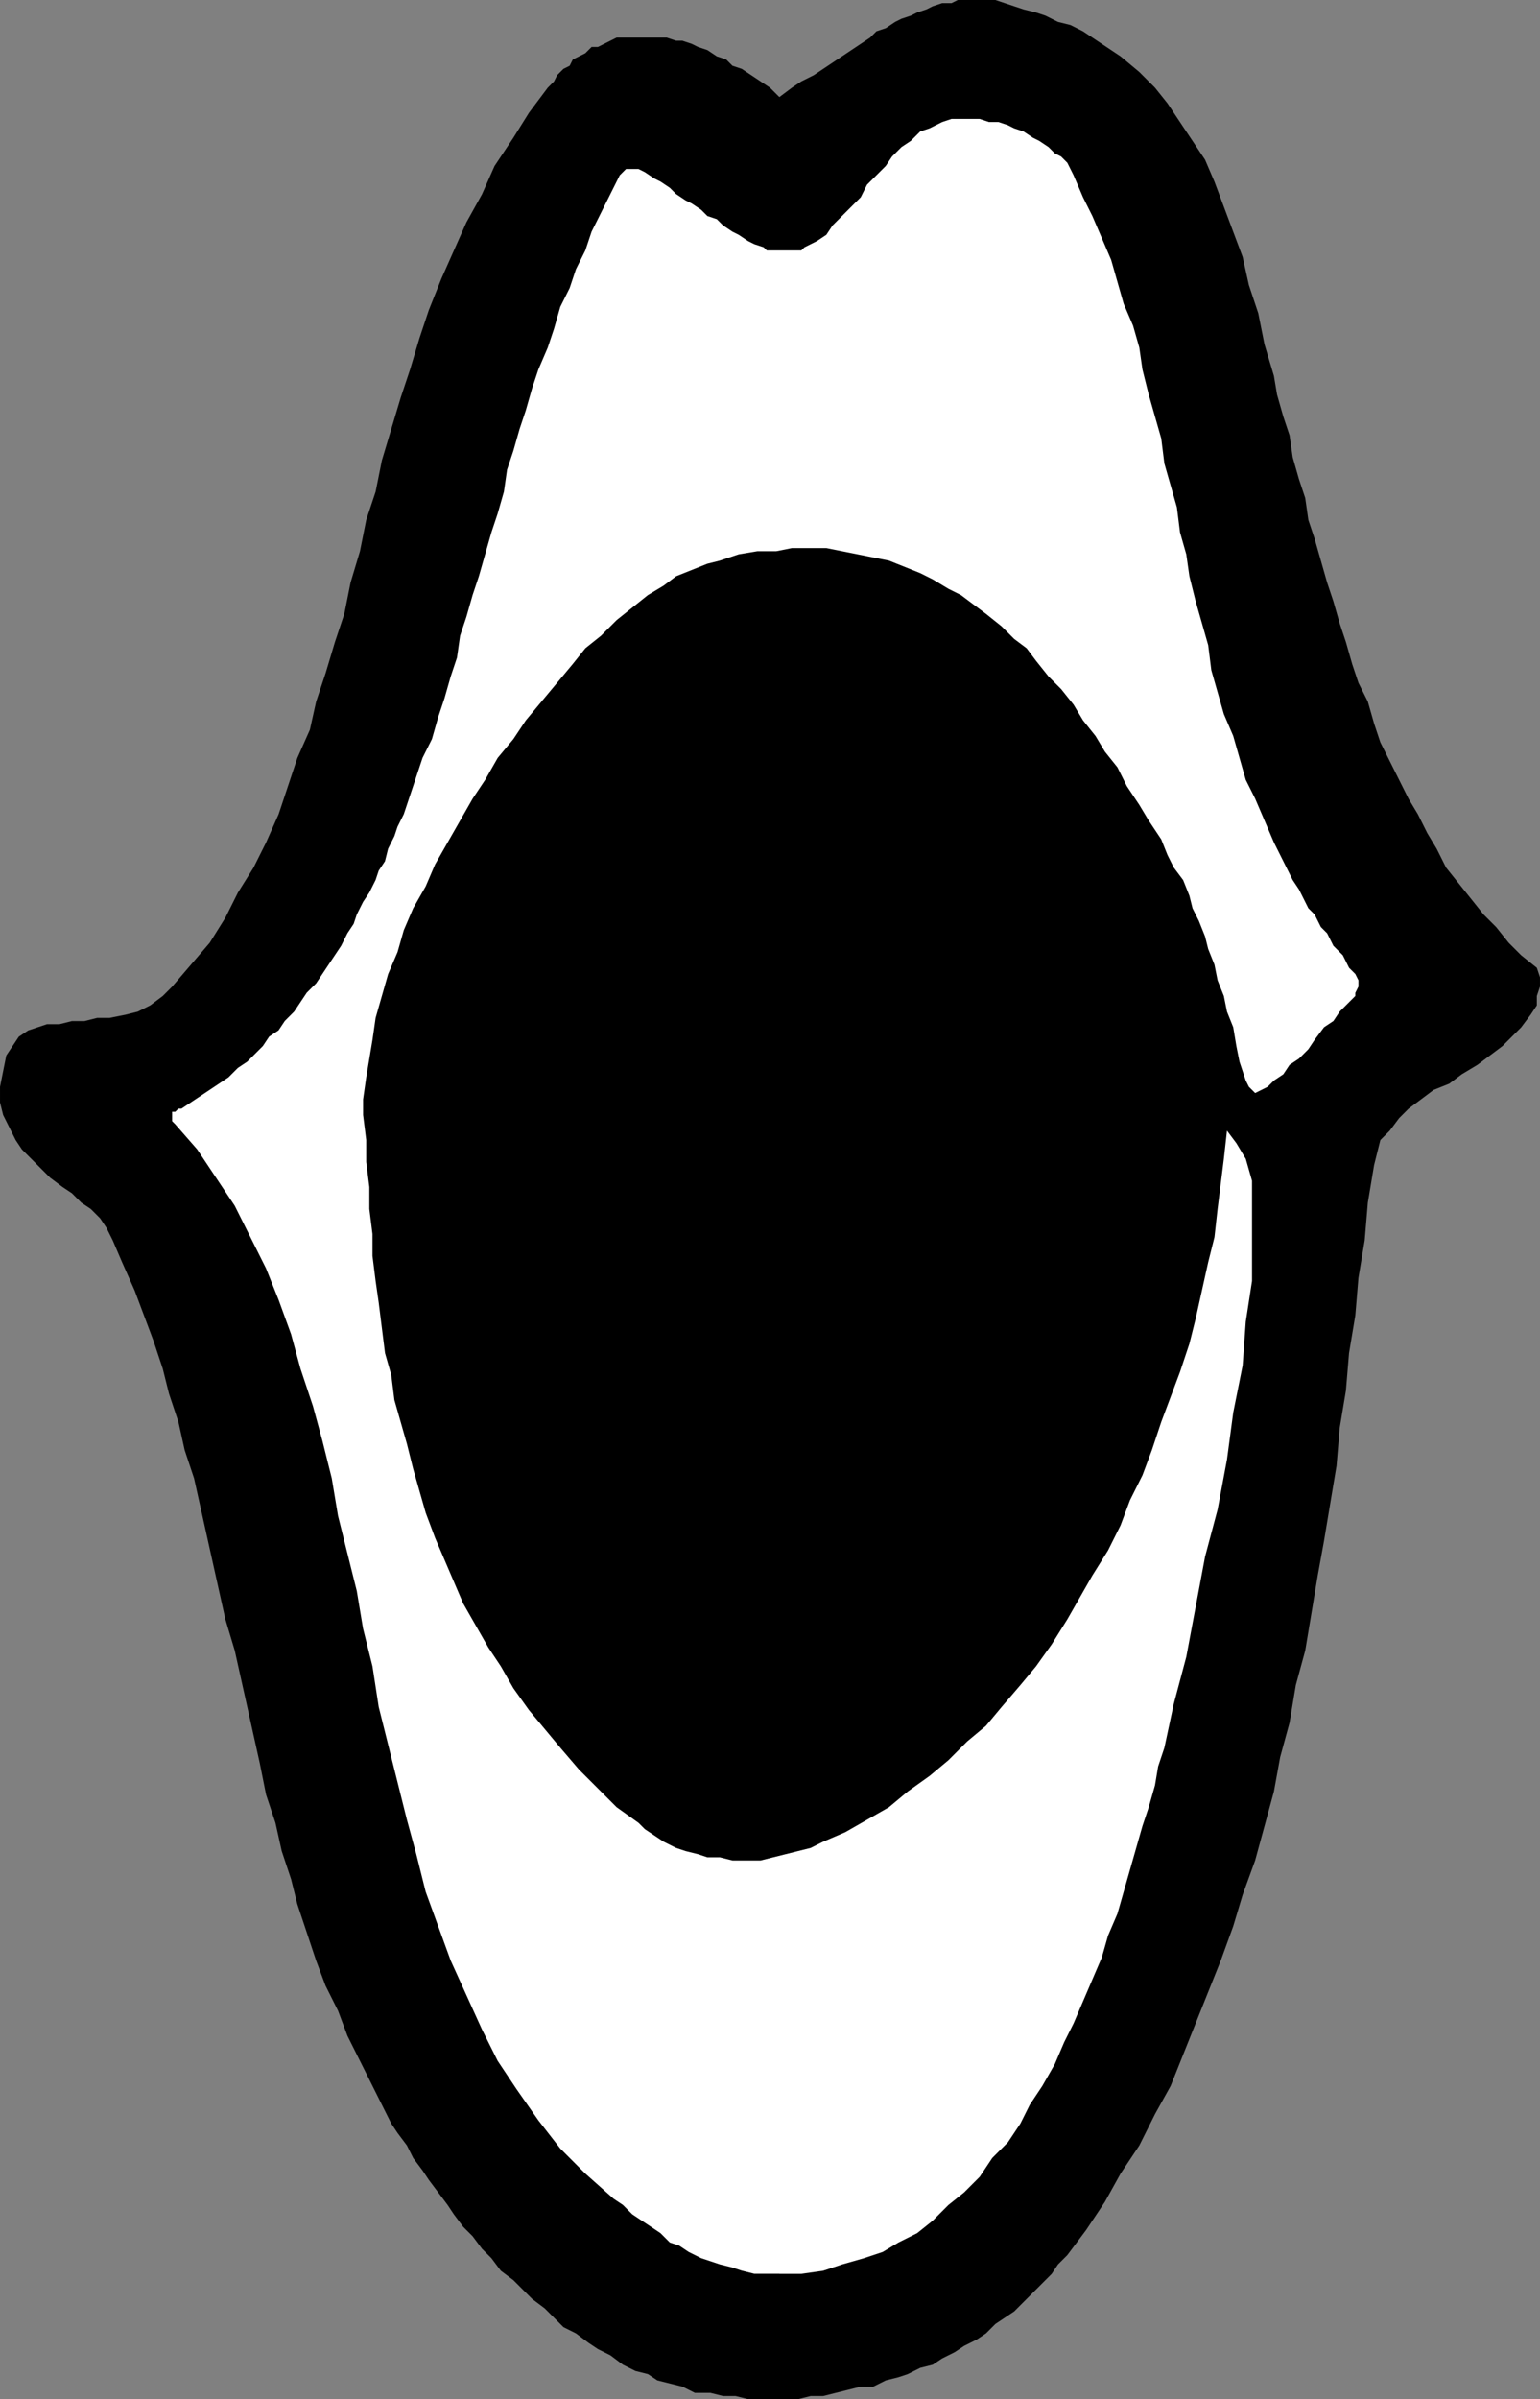
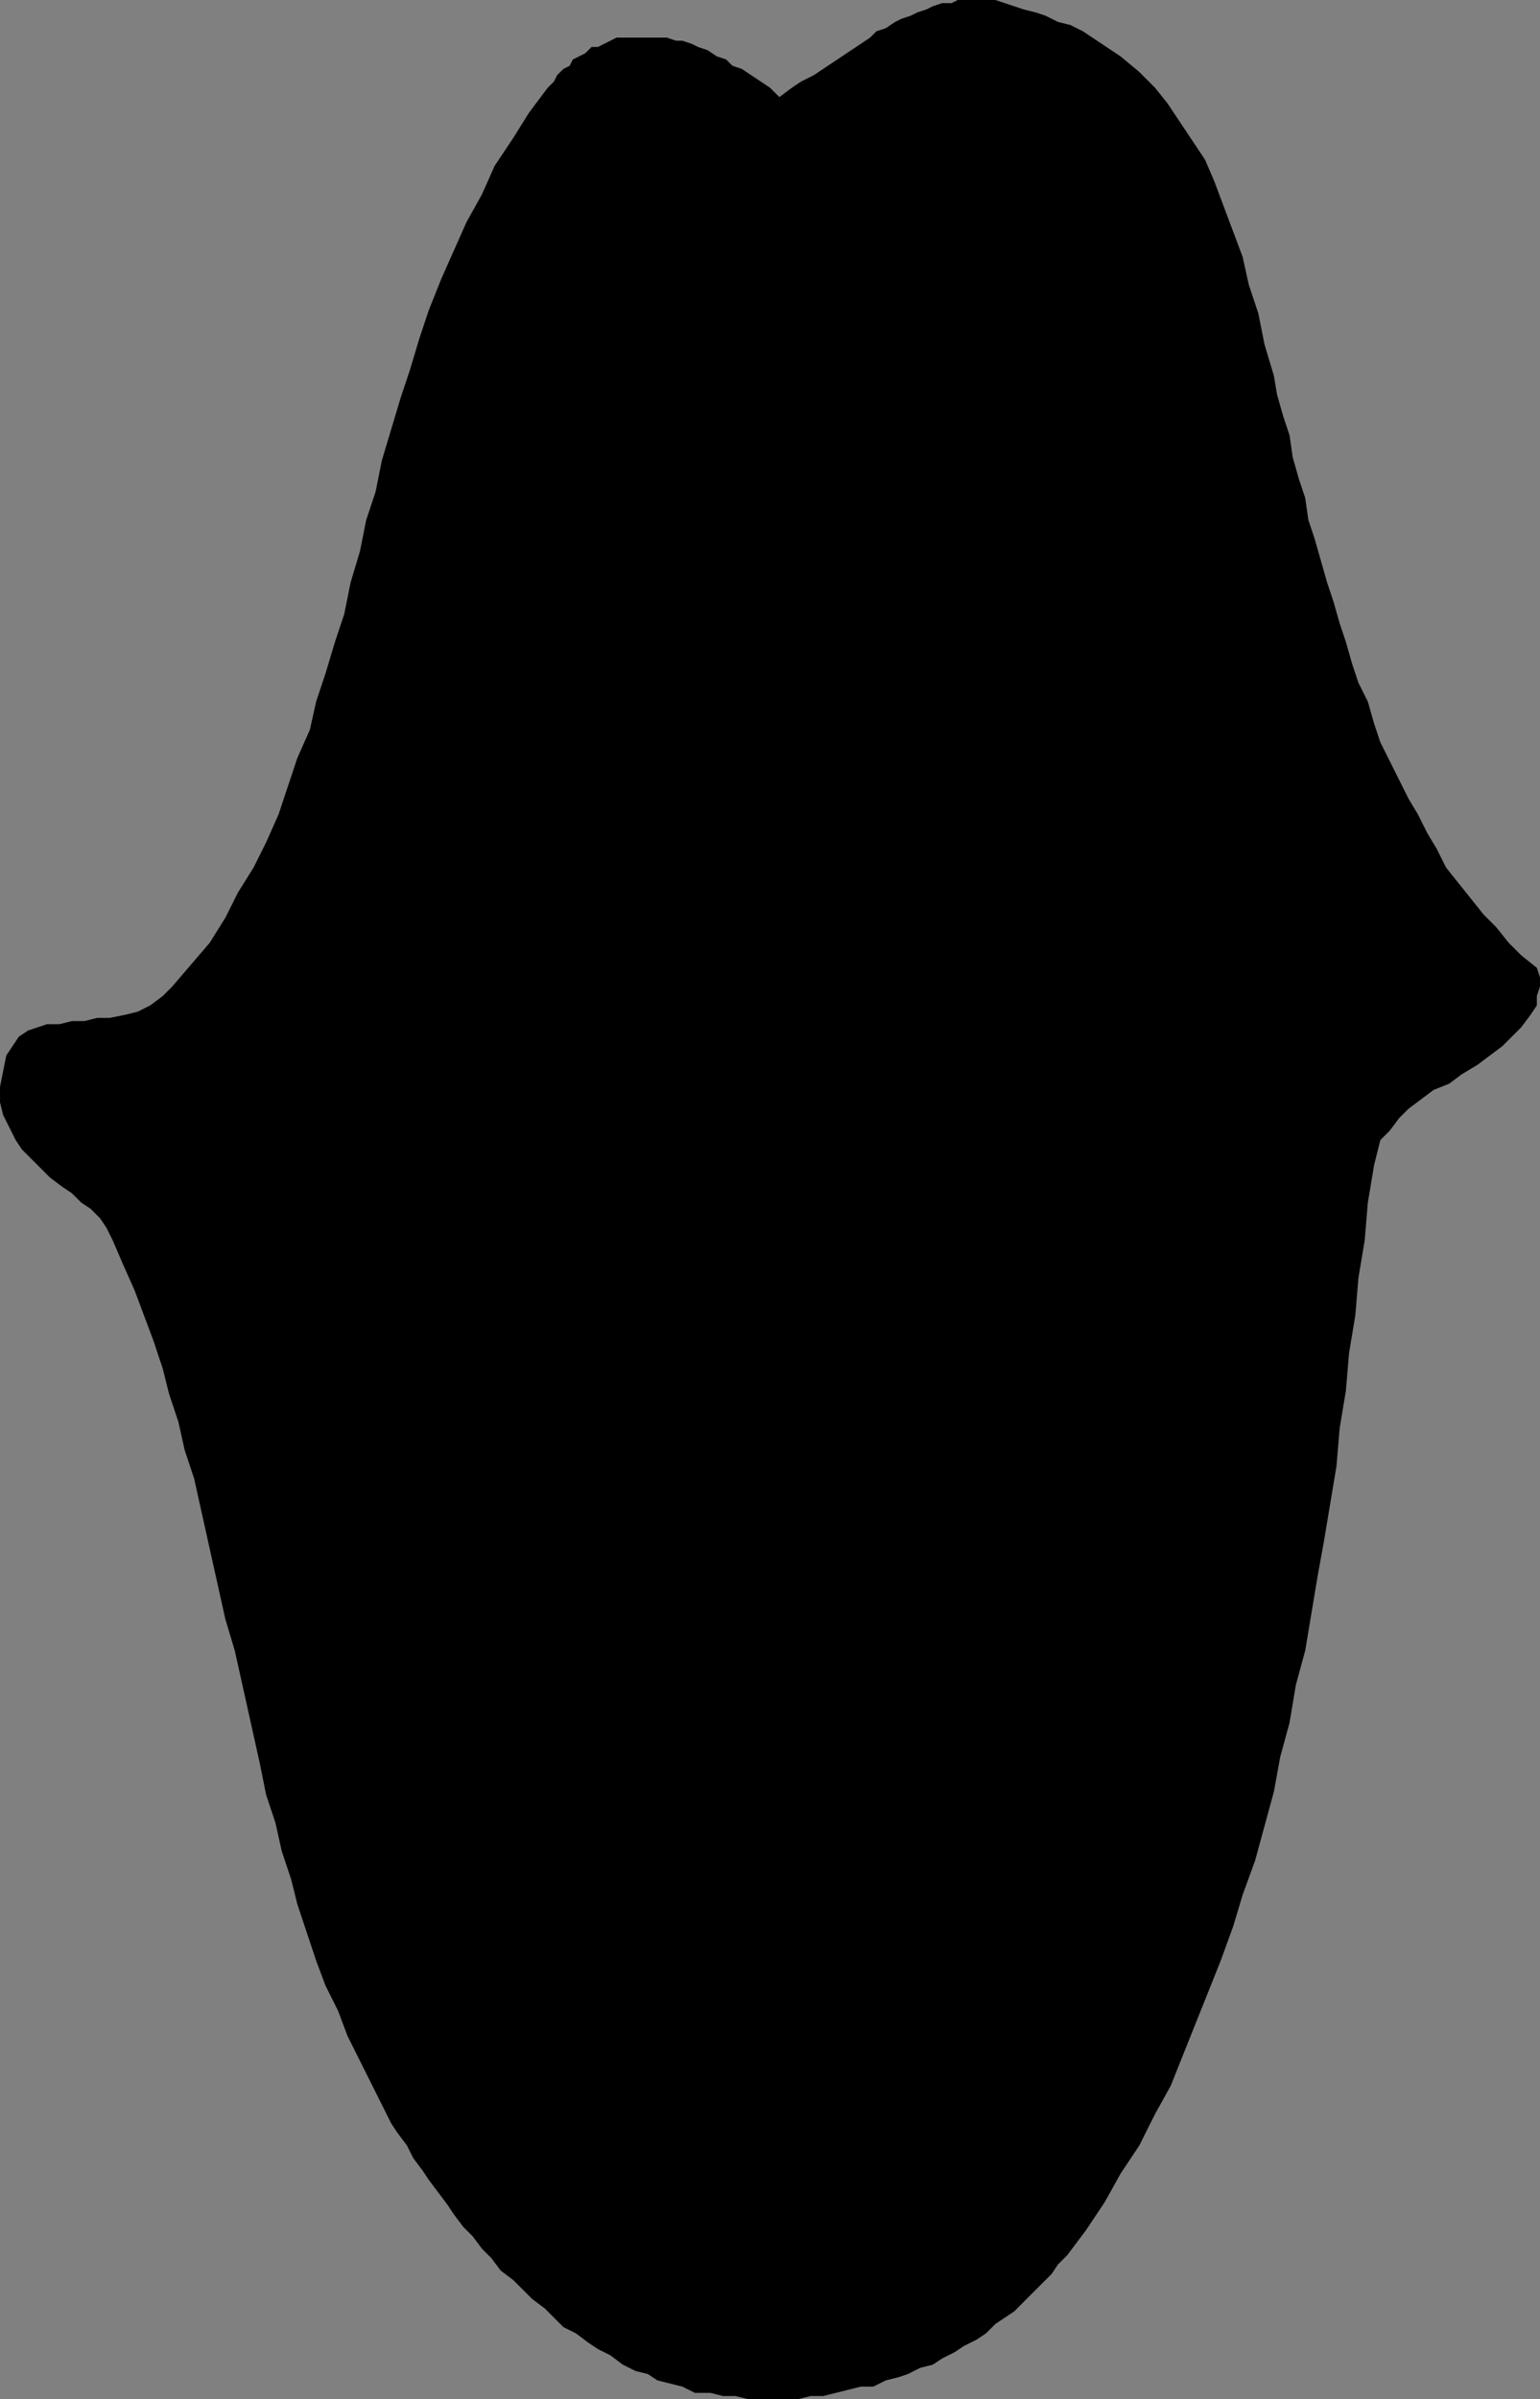
<svg xmlns="http://www.w3.org/2000/svg" width="492" height="766" fill-rule="evenodd" stroke-linecap="round" preserveAspectRatio="none">
  <rect width="100%" height="100%" fill="#808080" stroke="none" />
  <style>.pen1{stroke:none}</style>
  <path d="m227 764 4 1h4l4 1h16l4-1h4l4-1 4-1 4-1h4l4-2 4-1 3-1 4-2 4-1 3-2 4-2 3-2 4-2 3-2 3-3 3-2 3-2 3-3 3-3 3-3 3-3 2-3 3-3 6-8 6-9 5-9 6-9 5-10 5-9 4-10 4-10 4-10 4-10 4-11 3-10 4-11 3-11 3-11 2-11 3-11 2-12 3-11 2-12 2-12 2-11 2-12 2-12 1-12 2-12 1-12 2-12 1-12 2-12 1-12 2-12 1-4 1-4 3-3 3-4 3-3 4-3 4-3 5-2 4-3 5-3 4-3 4-3 3-3 3-3 3-4 2-3v-3l1-3v-3l-1-3-5-4-4-4-4-5-4-4-4-5-4-5-4-5-3-6-3-5-3-6-3-5-3-6-3-6-3-6-2-6-2-7-3-6-2-6-2-7-2-6-2-7-2-6-2-7-2-7-2-6-1-7-2-6-2-7-1-7-2-6-2-7-1-6-3-10-2-10-3-9-2-9-3-8-3-8-3-8-3-7-4-6-4-6-4-6-4-5-5-5-6-5-6-4-6-4-4-2-4-1-4-2-3-1-4-1-3-1-3-1-3-1h-12l-2 1h-3l-3 1-2 1-3 1-2 1-3 1-2 1-3 2-3 1-2 2-3 2-3 2-3 2-3 2-3 2-3 2-4 2-3 2-4 3-3-3-3-2-3-2-3-2-3-1-2-2-3-1-3-2-3-1-2-1-3-1h-2l-3-1h-16l-2 1-2 1-2 1h-2l-2 2-2 1-2 1-1 2-2 1-2 2-1 2-2 2-6 8-5 8-6 9-4 9-5 9-4 9-4 9-4 10-3 9-3 10-3 9-3 10-3 10-2 10-3 9-2 10-3 10-2 10-3 9-3 10-3 9-2 9-4 9-3 9-3 9-4 9-4 8-5 8-4 8-5 8-6 7-6 7-3 3-4 3-4 2-4 1-5 1h-4l-4 1h-4l-4 1h-4l-3 1-3 1-3 2-2 3-2 3-1 5-1 5v5l1 4 2 4 2 4 2 3 3 3 3 3 3 3 4 3 3 2 3 3 3 2 3 3 2 3 2 4 3 7 4 9 3 8 3 8 3 9 2 8 3 9 2 9 3 9 2 9 2 9 2 9 2 9 2 9 3 10 2 9 2 9 2 9 2 9 2 10 3 9 2 9 3 9 2 8 3 9 3 9 3 8 4 8 3 8 4 8 4 8 4 8 2 4 2 3 3 4 2 4 3 4 2 3 3 4 3 4 2 3 3 4 3 3 3 4 3 3 3 4 4 3 3 3 3 3 4 3 3 3 3 3 4 2 4 3 3 2 4 2 4 3 4 2 4 1 3 2 4 1 4 1 4 2h5z" class="pen1" style="fill:#000" />
-   <path d="M249 726h7l7-1 6-2 7-2 6-2 5-3 6-3 5-4 5-5 5-4 5-5 4-6 5-5 4-6 3-6 4-6 4-7 3-7 3-6 3-7 3-7 3-7 2-7 3-7 2-7 2-7 2-7 2-7 2-6 2-7 1-6 2-6 3-14 4-15 3-16 3-16 4-15 3-16 2-15 3-15 1-14 2-13v-32l-2-7-3-5-3-4-1 9-1 8-1 8-1 9-2 8-2 9-2 9-2 8-3 9-3 8-3 8-3 9-3 8-4 8-3 8-4 8-5 8-4 7-4 7-5 8-5 7-5 6-6 7-5 6-6 5-6 6-6 5-7 5-6 5-7 4-7 4-7 3-4 2-4 1-4 1-4 1-4 1h-9l-4-1h-4l-3-1-4-1-3-1-4-2-3-2-3-2-2-2-7-5-6-6-6-6-6-7-5-6-5-6-5-7-4-7-4-6-4-7-4-7-3-7-3-7-3-7-3-8-2-7-2-7-2-8-2-7-2-7-1-8-2-7-1-8-1-8-1-7-1-8v-7l-1-8v-7l-1-8v-7l-1-8v-5l1-7 1-6 1-6 1-7 2-7 2-7 3-7 2-7 3-7 4-7 3-7 4-7 4-7 4-7 4-6 4-7 5-6 4-6 5-6 5-6 5-6 4-5 5-4 5-5 5-4 5-4 5-3 4-3 5-2 5-2 4-1 6-2 6-1h6l5-1h11l5 1 5 1 5 1 5 1 5 2 5 2 4 2 5 3 4 2 4 3 4 3 5 4 4 4 4 3 3 4 4 5 4 4 4 5 3 5 4 5 3 5 4 5 3 6 4 6 3 5 4 6 2 5 2 4 3 4 2 5 1 4 2 4 2 5 1 4 2 5 1 5 2 5 1 5 2 5 1 6 1 5 2 6 1 2 1 1 1 1 2-1 2-1 2-2 3-2 2-3 3-2 3-3 2-3 3-4 3-2 2-3 3-3 2-2v-1l1-2v-2l-1-2-2-2-1-2-1-2-1-1-2-2-1-2-1-2-2-2-1-2-1-2-2-2-1-2-1-2-1-2-2-3-3-6-3-6-3-7-3-7-3-6-2-7-2-7-3-7-2-7-2-7-1-8-2-7-2-7-2-8-1-7-2-7-1-8-2-7-2-7-1-8-2-7-2-7-2-8-1-7-2-7-3-7-2-7-2-7-3-7-3-7-3-6-3-7-1-2-1-2-2-2-2-1-2-2-3-2-2-1-3-2-3-1-2-1-3-1h-3l-3-1h-9l-3 1-4 2-3 1-3 3-3 2-3 3-2 3-3 3-3 3-2 4-3 3-3 3-3 3-2 3-3 2-4 2-1 1h-11l-1-1-3-1-2-1-3-2-2-1-3-2-2-2-3-1-2-2-3-2-2-1-3-2-2-2-3-2-2-1-3-2-2-1h-4l-1 1-1 1-3 6-3 6-3 6-2 6-3 6-2 6-3 6-2 7-2 6-3 7-2 6-2 7-2 6-2 7-2 6-1 7-2 7-2 6-2 7-2 7-2 6-2 7-2 6-1 7-2 6-2 7-2 6-2 7-3 6-2 6-2 6-2 6-2 4-1 3-2 4-1 4-2 3-1 3-2 4-2 3-2 4-1 3-2 3-2 4-2 3-2 3-2 3-2 3-3 3-2 3-2 3-3 3-2 3-3 2-2 3-3 3-2 2-3 2-3 3-3 2-3 2-3 2-3 2-3 2h-1l-1 1h-1v3l1 1 7 8 6 9 6 9 5 10 5 10 4 10 4 11 3 11 4 12 3 11 3 12 2 12 3 12 3 12 2 12 3 12 2 13 3 12 3 12 3 12 3 11 3 12 4 11 4 11 5 11 5 11 5 10 6 9 7 10 7 9 8 8 9 8 3 2 3 3 3 2 3 2 3 2 3 3 3 1 3 2 4 2 3 1 3 1 4 1 3 1 4 1h8z" class="pen1" style="fill:#fff" />
</svg>